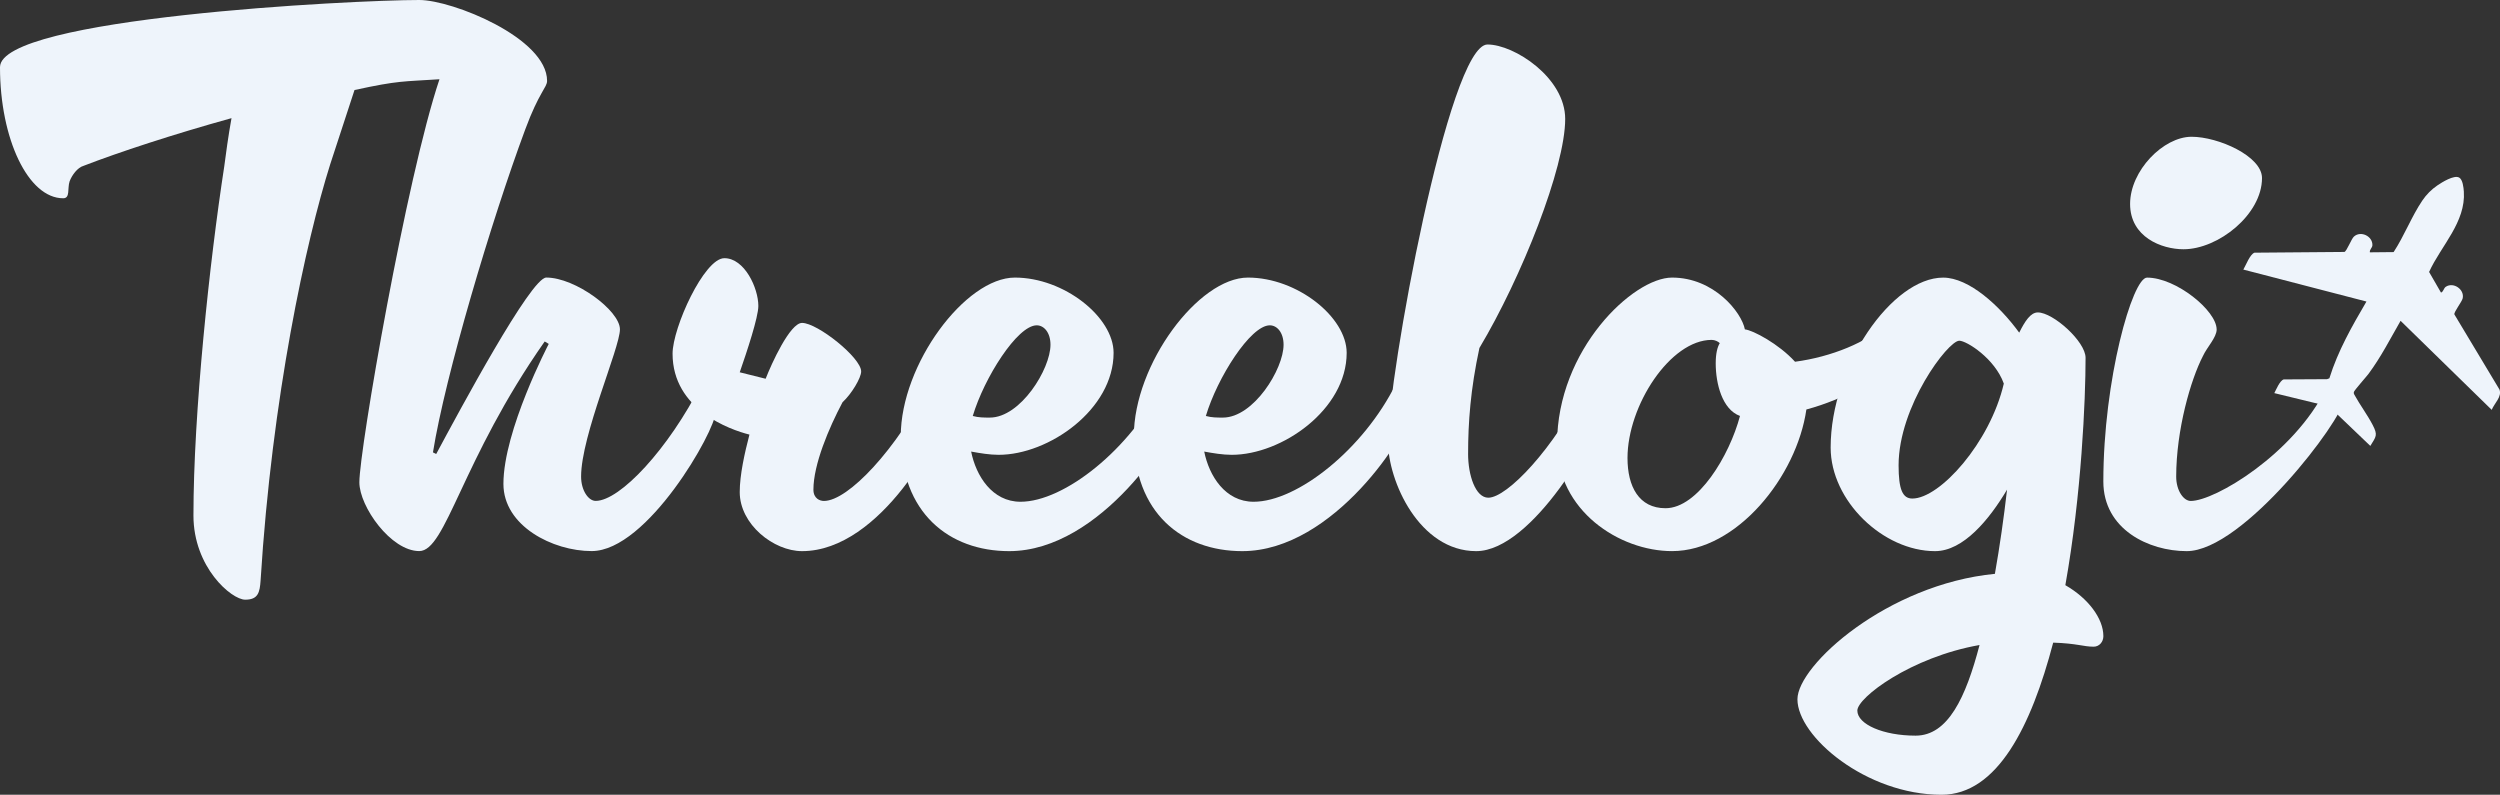
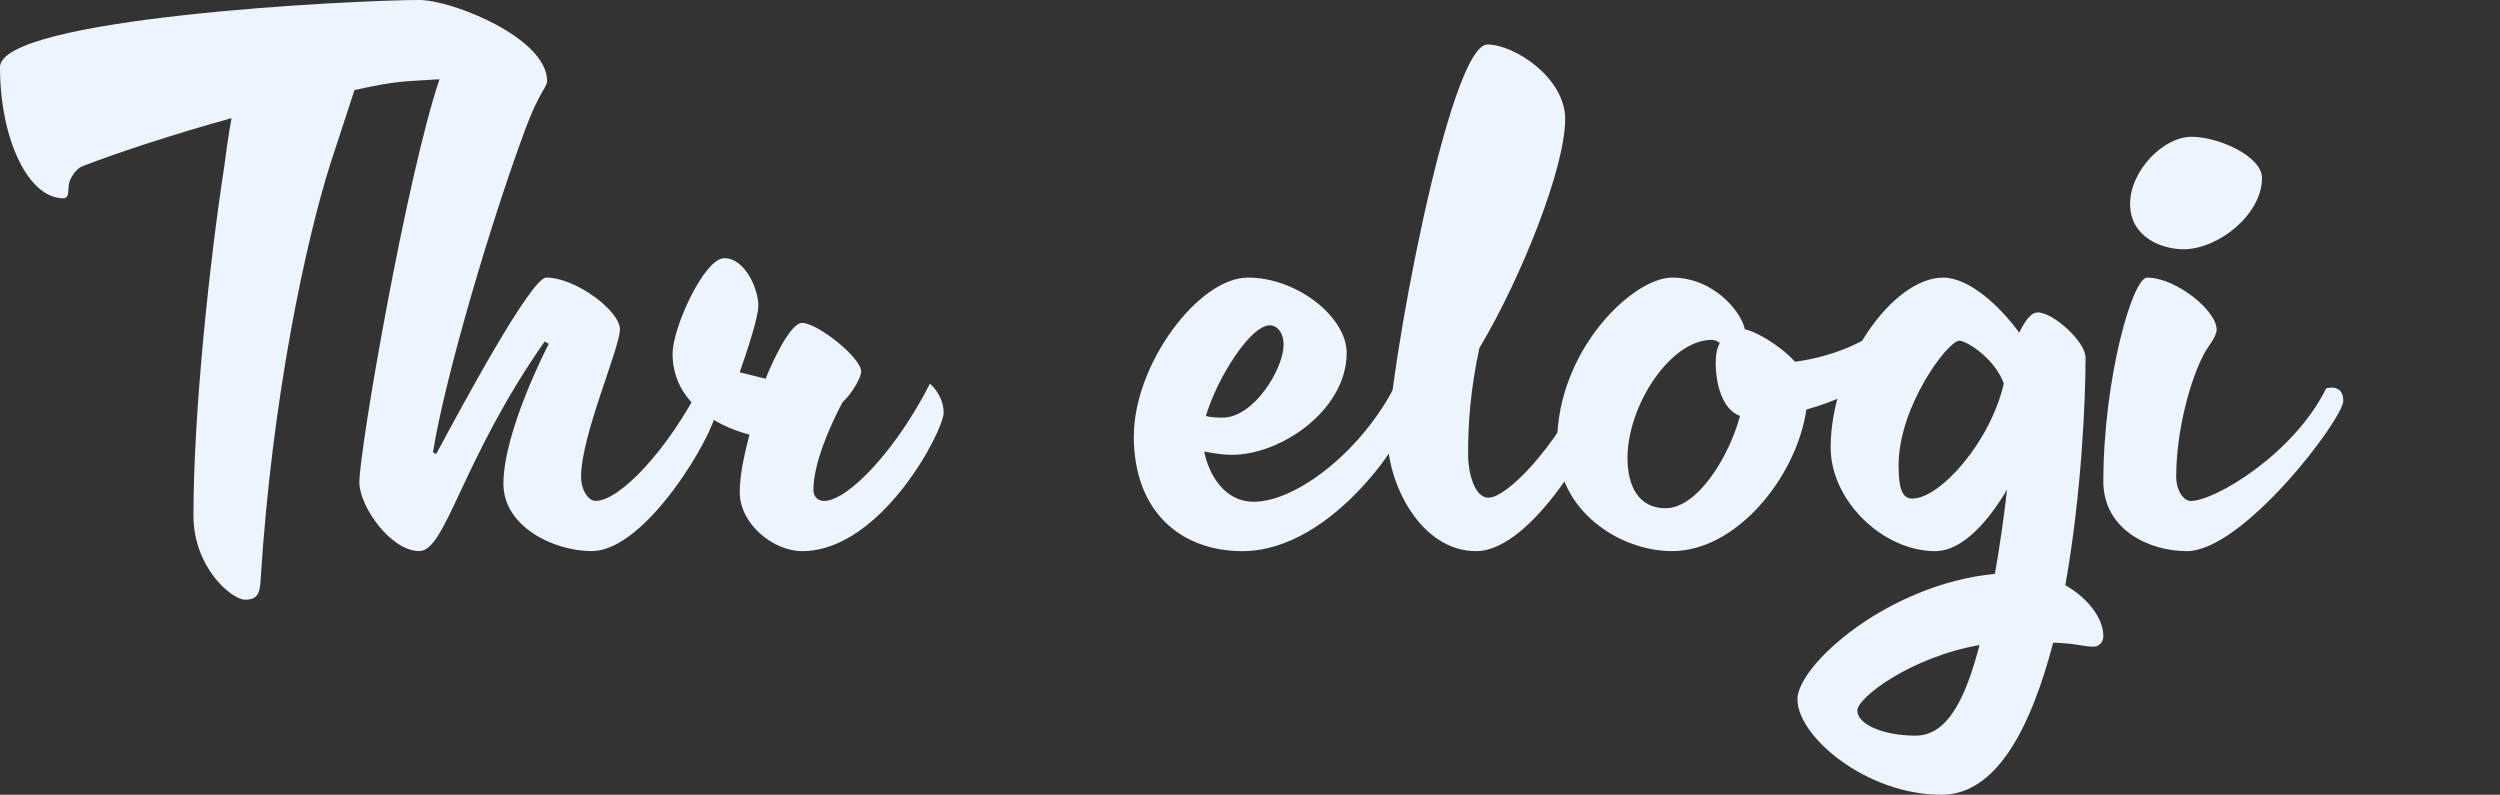
<svg xmlns="http://www.w3.org/2000/svg" id="Layer_2" data-name="Layer 2" viewBox="0 0 839.4 266.84">
  <rect x="0" y="0" width="839.4" height="266.84" fill="#333333" stroke="none" />
  <defs>
    <style>
      .cls-1 {
        fill: #eef4fb;
      }
    </style>
  </defs>
  <g id="Layer_1-2" data-name="Layer 1">
    <g>
      <g>
        <path class="cls-1" d="M110.87,55.16c-8.15,25.81-19.56,78.26-23.37,139.67-.27,4.08-.82,6.52-5.16,6.52-4.62,0-17.39-10.87-17.39-28.26,0-34.51,5.43-85.32,10.33-117.12.54-4.08,1.36-10.33,2.45-16.3-19.56,5.43-37.77,11.41-49.73,16.03-1.9.54-3.8,2.99-4.62,5.16-.82,2.45.27,5.71-2.17,5.71C9.51,66.57,0,46.74,0,22.55,0,5.98,118.47,0,140.76,0c11.14,0,42.93,12.77,42.93,27.17,0,2.17-2.72,3.8-7.34,16.3-11.41,30.71-26.9,82.88-30.98,108.42l1.09.54c7.88-14.67,31.79-59.24,36.96-59.24,9.78,0,24.73,11.14,24.73,17.39s-13.04,35.6-13.04,49.45c0,4.62,2.45,8.15,4.89,8.15,8.15,0,24.46-17.39,35.6-39.4,0,0,4.62,3.8,4.62,9.78s-22.83,46.47-41.57,46.47c-13.04,0-29.62-8.42-29.62-22.55,0-17.93,15.22-47.01,15.22-47.01l-1.36-.82c-27.99,39.94-33.15,70.38-42.12,70.38-9.51,0-20.11-14.95-20.11-23.1,0-10.87,15.76-102.17,26.9-135.32-12.23.82-13.59.36-28.53,3.62" />
        <path class="cls-1" d="M312.22,128.8s4.62,3.8,4.62,9.78-20.92,46.47-47.55,46.47c-9.51,0-20.92-8.97-20.92-19.84,0-5.71,1.63-13.04,3.26-19.29-6.52-1.63-25.81-8.42-25.81-27.17,0-8.7,10.6-32.06,17.39-32.06s11.41,10.05,11.41,16.03c0,3.8-3.8,15.22-6.25,22.28l8.7,2.17c1.9-4.89,8.15-18.75,12.23-18.75,5.16,0,19.84,11.68,19.84,16.3,0,2.17-3.26,7.61-6.25,10.33-4.62,8.7-9.78,20.92-9.78,29.35,0,2.99,2.17,3.8,3.53,3.8,8.15,0,24.46-17.39,35.6-39.4Z" />
-         <path class="cls-1" d="M302.44,146.46c0-24.18,21.74-53.26,38.31-53.26s33.15,13.31,33.15,25.27c0,19.02-21.74,34.24-38.59,34.24-2.99,0-6.25-.54-9.24-1.09,1.63,8.15,7.06,16.85,16.58,16.85,14.67,0,36.96-17.66,47.82-39.67,0,0,4.62,3.8,4.62,9.78s-25.27,46.47-56.25,46.47c-20.11,0-36.41-12.77-36.41-38.59ZM326.62,139.67c1.9.54,3.8.54,5.71.54,10.33,0,20.38-16.3,20.38-24.46,0-4.08-2.17-6.52-4.62-6.52-6.52,0-17.66,17.66-21.47,30.43Z" />
        <path class="cls-1" d="M380.7,146.46c0-24.18,21.74-53.26,38.31-53.26s33.15,13.31,33.15,25.27c0,19.02-21.74,34.24-38.59,34.24-2.99,0-6.25-.54-9.24-1.09,1.63,8.15,7.06,16.85,16.58,16.85,14.67,0,36.96-17.66,47.82-39.67,0,0,4.62,3.8,4.62,9.78s-25.27,46.47-56.25,46.47c-20.11,0-36.41-12.77-36.41-38.59ZM404.88,139.67c1.9.54,3.8.54,5.71.54,10.33,0,20.38-16.3,20.38-24.46,0-4.08-2.17-6.52-4.62-6.52-6.52,0-17.66,17.66-21.47,30.43Z" />
        <path class="cls-1" d="M532.59,128.8s4.62,3.8,4.62,9.78-22.55,46.47-41.57,46.47-29.62-23.37-29.62-36.96c0-21.2,20.38-133.15,33.42-133.15,8.97,0,26.09,11.14,26.09,25,0,16.3-14.67,53.26-28.8,76.9-2.99,13.86-3.8,25-3.8,35.6,0,7.06,2.45,14.67,6.79,14.67,6.25,0,22.01-16.3,32.88-38.31Z" />
        <path class="cls-1" d="M585.85,110.59c2.72.27,11.41,4.89,16.85,10.87,12.23-1.63,24.18-6.52,31.25-13.04,2.45-2.17,5.98-5.71,9.24-5.71,0,0,1.09,2.45,1.09,5.71s-1.09,7.61-5.43,11.41c-8.15,7.61-19.29,14.13-32.34,17.66-3.26,22.55-23.37,47.55-45.11,47.55-17.66,0-38.59-13.59-38.59-36.14,0-31.52,25.54-55.7,38.59-55.7,14.13,0,23.37,11.68,24.46,17.39ZM577.43,115.21c-.54-.54-1.63-1.09-2.72-1.09-13.86,0-28.26,22.01-28.26,39.67,0,9.51,3.8,16.85,12.77,16.85,10.87,0,21.47-17.66,25-30.98-5.98-2.17-8.15-10.87-8.15-17.66,0-3.26.54-5.43,1.36-6.79Z" />
        <path class="cls-1" d="M673.89,164.4c-5.98,10.05-14.67,20.65-24.18,20.65-17.39,0-35.05-16.85-35.05-34.78,0-27.44,20.65-57.06,37.77-57.06,8.7,0,19.02,9.51,25.54,18.48,1.9-3.8,3.8-6.79,6.25-6.79,5.16,0,16.03,9.78,16.03,15.22,0,14.13-1.36,45.92-6.79,76.36,7.61,4.35,12.77,11.14,12.77,17.12,0,1.9-1.36,3.53-3.26,3.53-3.53,0-5.43-1.09-13.59-1.36-7.34,27.99-18.75,51.08-37.5,51.08-25.27,0-48.37-19.56-48.37-32.06,0-11.41,30.16-38.59,66.3-42.12,1.63-9.24,2.99-18.75,4.08-28.26ZM664.65,216.57c-23.1,4.08-41.03,17.66-41.03,22.01,0,4.62,8.7,8.42,19.56,8.42s16.85-12.77,21.47-30.43ZM672.8,128.8c-2.99-8.42-12.5-14.4-14.95-14.4-3.8,0-20.38,22.01-20.38,41.85,0,8.15,1.36,11.14,4.62,11.14,9.24,0,26.09-18.75,30.71-38.59Z" />
        <path class="cls-1" d="M744.27,110.59c0,2.72-3.26,5.98-4.62,8.97-4.08,7.88-8.97,24.73-8.97,40.49,0,4.62,2.45,8.15,4.89,8.15,8.15,0,34.61-15.81,45.48-37.82,0,0,5.74-1.76,5.74,4.21s-33.56,50.46-52.58,50.46c-12.77,0-27.99-7.34-27.99-23.37,0-34.24,9.78-68.47,14.67-68.47,9.78,0,23.37,11.14,23.37,17.39ZM759.49,59.78c0,12.23-14.67,23.91-26.36,23.91-7.34,0-17.93-4.08-17.93-15.22s11.14-22.55,20.65-22.55c8.97,0,23.64,6.52,23.64,13.86Z" />
      </g>
-       <path class="cls-1" d="M825.68,59.61c1.23.7,1.49,3.4,1.58,4.72.69,10.25-7.66,18.21-11.67,26.98l4,6.93c.86-.31.87-1.47,1.62-1.96,2.56-1.68,6.29.87,5.67,3.85-.24,1.18-2.99,4.6-2.8,5.43l15.14,25.22c.92,2.42-1.74,4.66-2.6,6.83l-30.6-29.89c-3.46,6.01-6.6,12.2-10.75,17.78-.73.99-4.84,5.57-4.95,6.16-.06.31,0,.56.16.83,1.87,3.42,4.39,6.77,6.18,10.21s1.14,3.85-.8,7.02l-11.67-11.16c-.73-.28-3.52,3.44-4.71,2.1-.86-.97.34-4.47-.12-4.84l-15.74-3.83c.63-1.19,1.85-4.21,3.16-4.6l14.54-.08.79-.29c2.89-9.27,7.58-17.46,12.45-25.78l-41.34-10.73c.87-1.44,2.2-5.1,3.74-5.67l30.2-.25c.77-.22,2.32-4.35,3.18-5.14,2.27-2.1,6.32-.17,6.22,2.88-.03.88-1.03,1.5-.85,2.39l7.97-.08c3.56-5.43,6.04-11.98,9.65-17.32,1.35-2,3.02-3.68,5.02-5.05,1.51-1.03,5.62-3.62,7.34-2.65Z" />
    </g>
  </g>
</svg>